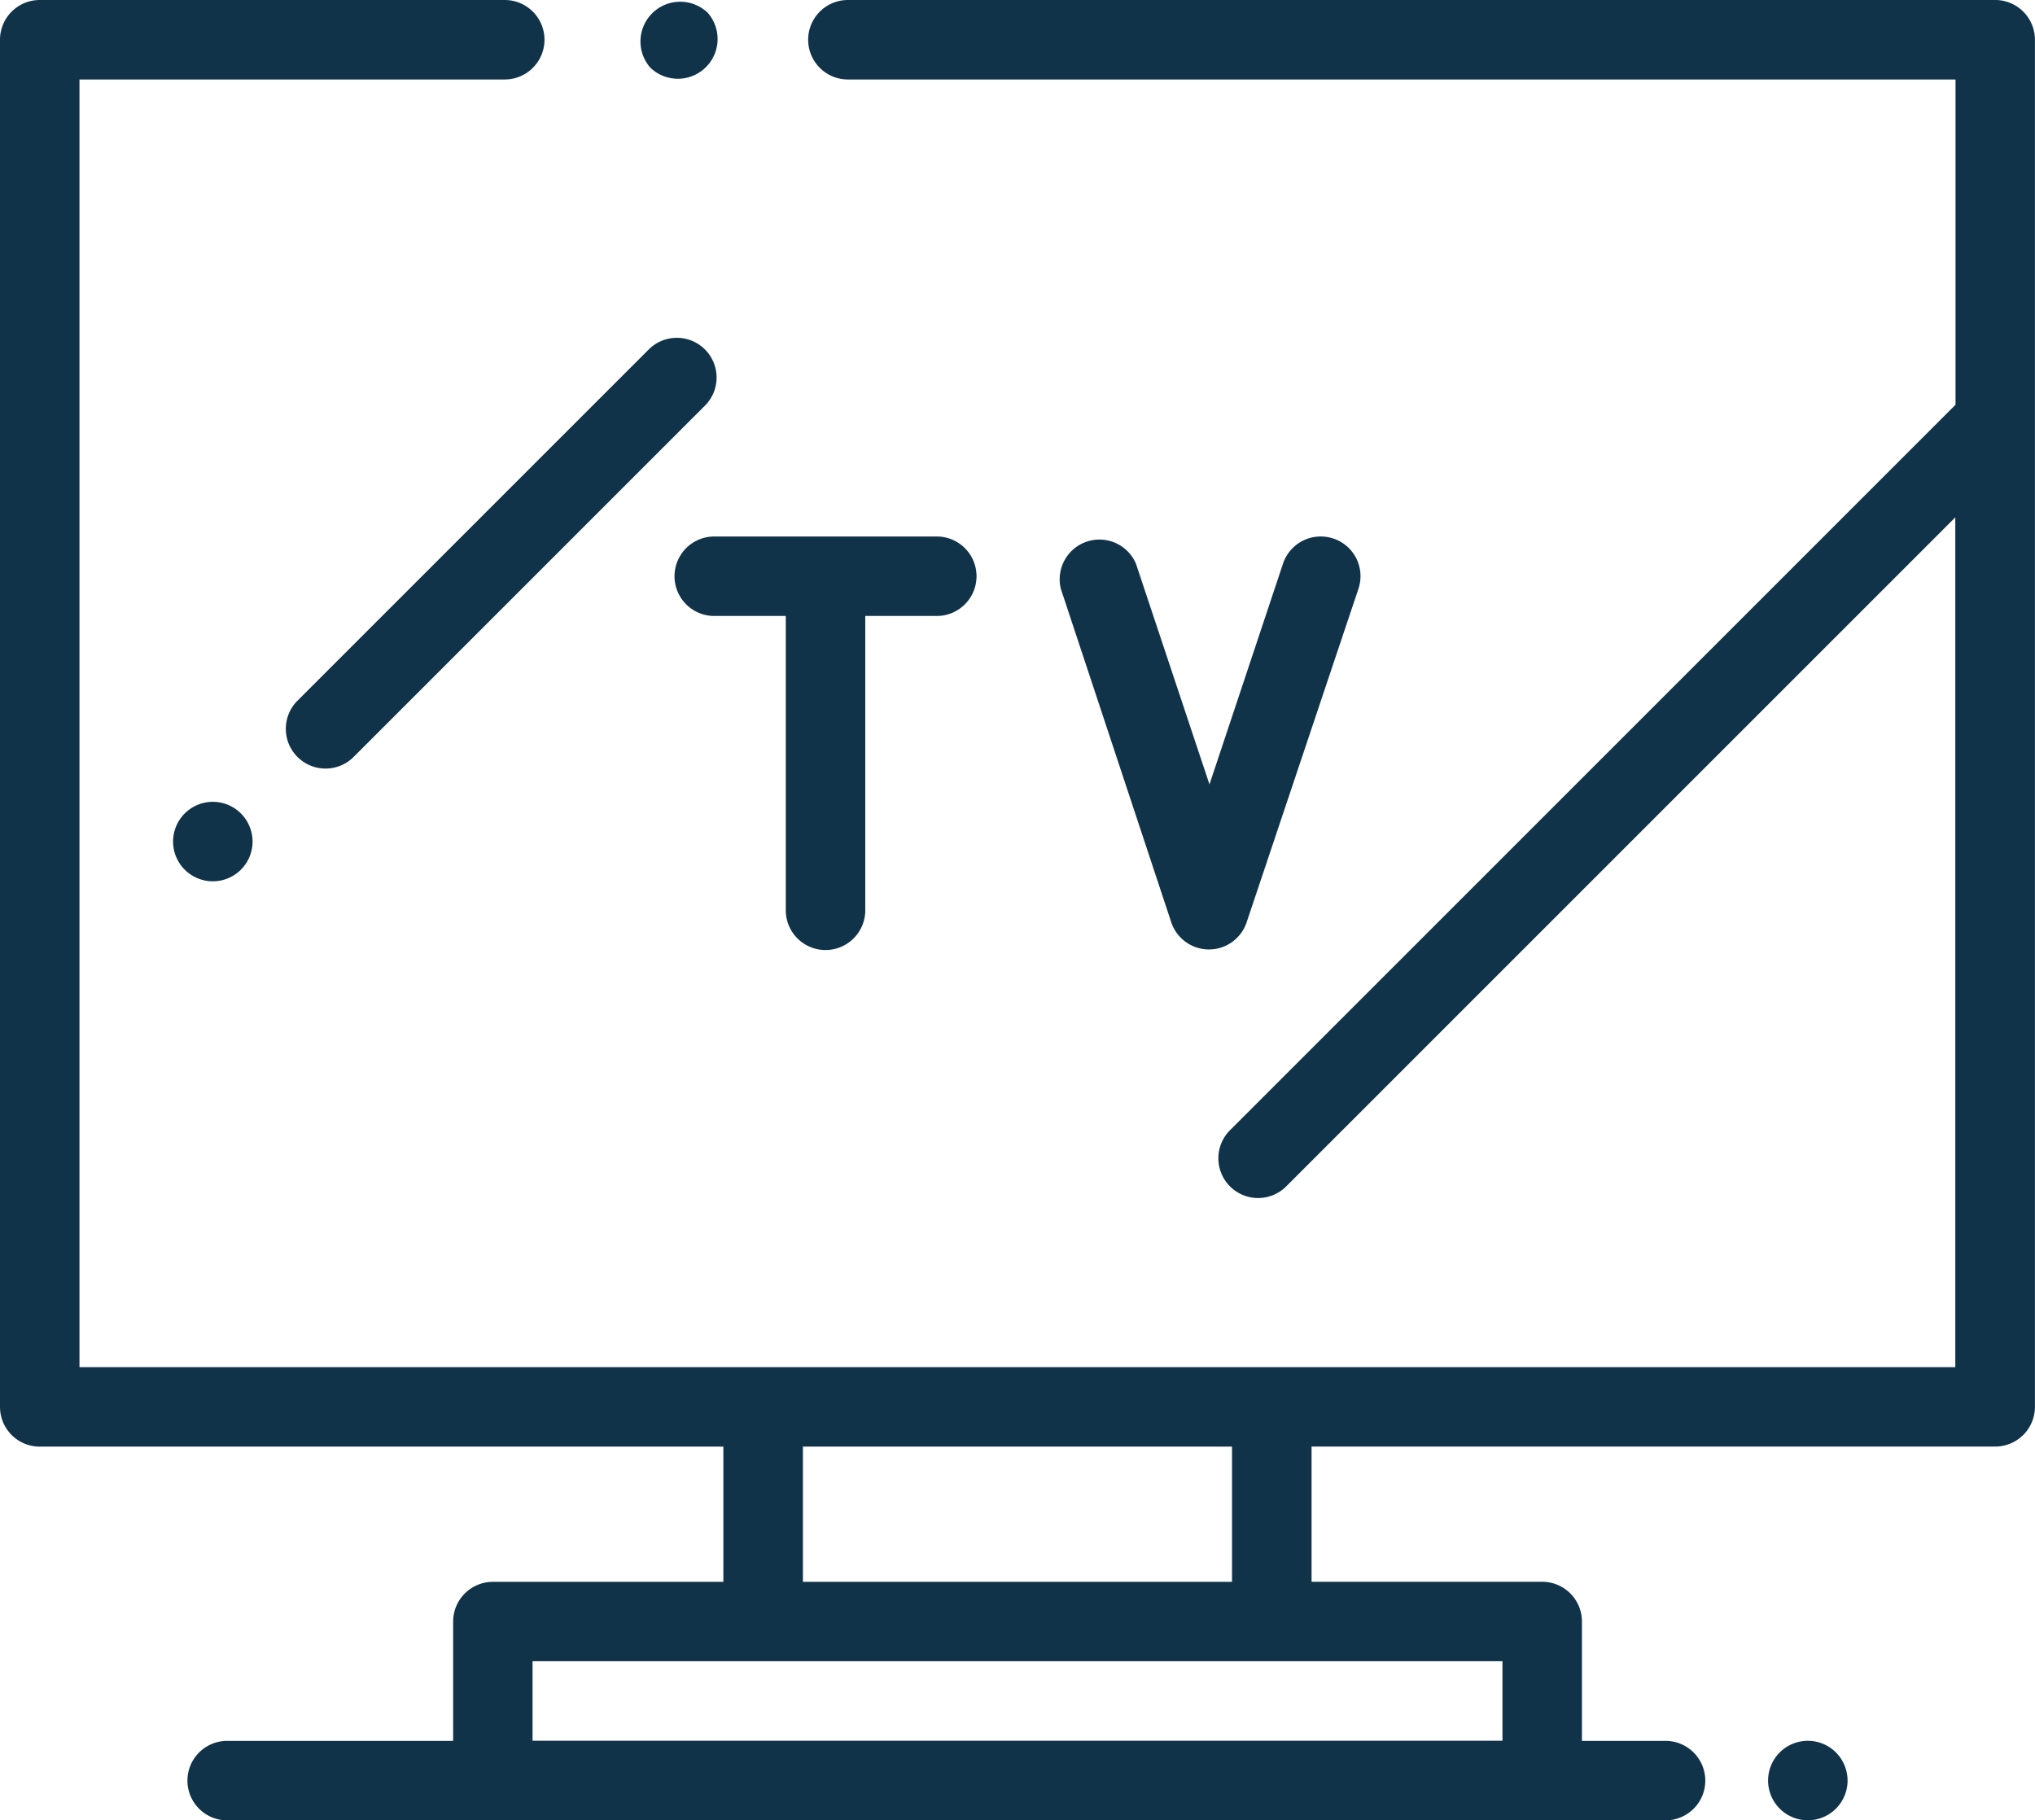
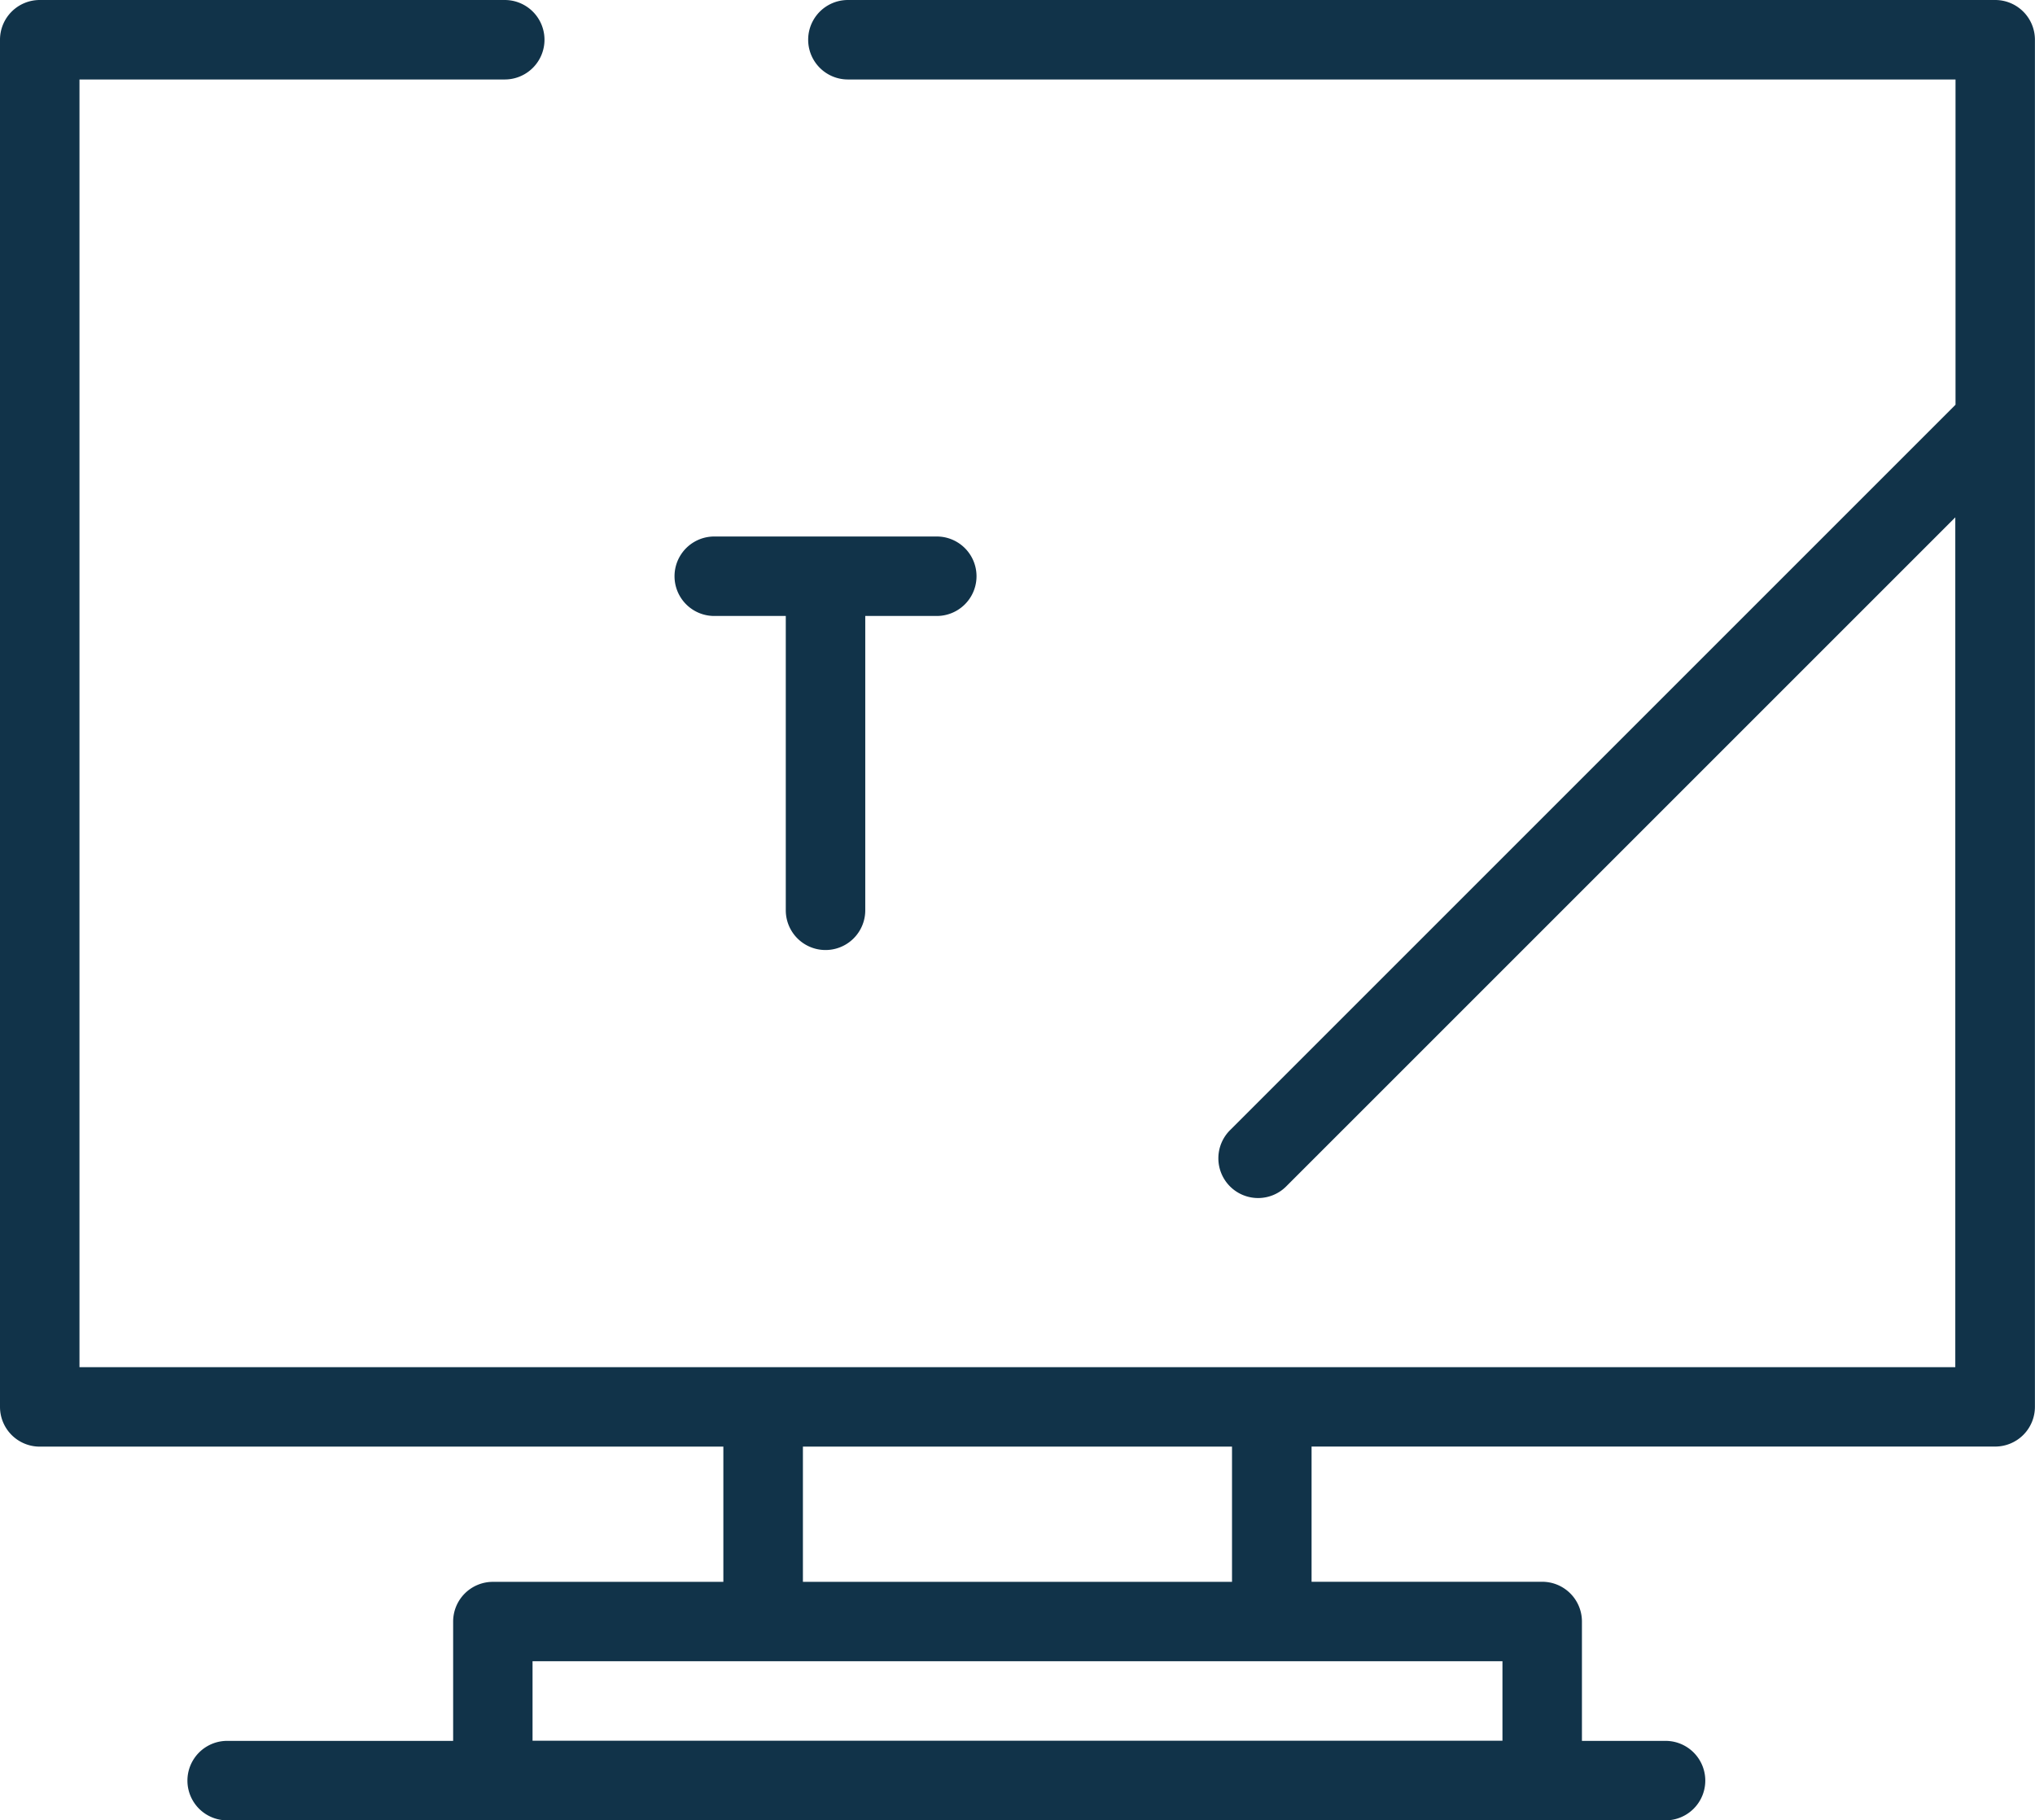
<svg xmlns="http://www.w3.org/2000/svg" width="27.089" height="24.232" viewBox="0 0 27.089 24.232">
  <defs>
    <clipPath id="clip-path">
      <rect id="Rectangle_24" data-name="Rectangle 24" width="27.089" height="24.232" fill="#113349" />
    </clipPath>
  </defs>
  <g id="Groupe_51" data-name="Groupe 51" transform="translate(0)">
    <g id="Groupe_50" data-name="Groupe 50" transform="translate(0 0)" clip-path="url(#clip-path)">
-       <path id="Tracé_71" data-name="Tracé 71" d="M11.882.155A.529.529,0,0,0,11.134.9a.529.529,0,0,0,.748-.748" transform="translate(-2.478 0)" fill="#113349" />
      <path id="Tracé_72" data-name="Tracé 72" d="M26.56,0H11.287a.529.529,0,0,0,0,1.058H26.031V5.388L16.38,15.039a.529.529,0,1,0,.748.748l8.9-8.9V18.2H1.058V1.058H6.719A.529.529,0,0,0,6.719,0H.529A.529.529,0,0,0,0,.529v18.2a.529.529,0,0,0,.529.529h9.1v1.8H6.561a.529.529,0,0,0-.529.53v1.587H3.024a.529.529,0,0,0,0,1.058H22.171a.529.529,0,0,0,0-1.058H21.058V21.587a.529.529,0,0,0-.53-.53H17.459v-1.8h9.1a.529.529,0,0,0,.529-.529V.529A.529.529,0,0,0,26.56,0M10.688,19.258H16.4v1.8H10.688ZM20,22.115v1.058H7.089V22.115H20Z" transform="translate(0 0)" fill="#113349" />
-       <path id="Tracé_73" data-name="Tracé 73" d="M10.491,5.963a.529.529,0,0,0-.748,0L5.06,10.646a.529.529,0,0,0,.748.748l4.683-4.683a.529.529,0,0,0,0-.748" transform="translate(-1.107 -1.311)" fill="#113349" />
-       <path id="Tracé_74" data-name="Tracé 74" d="M3.878,13.94a.529.529,0,1,0,.155.374.533.533,0,0,0-.155-.374" transform="translate(-0.671 -3.111)" fill="#113349" />
-       <path id="Tracé_75" data-name="Tracé 75" d="M31.3,30.084a.529.529,0,1,0,.155.374.533.533,0,0,0-.155-.374" transform="translate(-6.861 -6.755)" fill="#113349" />
      <path id="Tracé_76" data-name="Tracé 76" d="M15.088,9.224H12.125a.529.529,0,0,0,0,1.058h.952V14.2a.529.529,0,0,0,1.058,0V10.282h.952a.529.529,0,0,0,0-1.058" transform="translate(-2.617 -2.082)" fill="#113349" />
-       <path id="Tracé_77" data-name="Tracé 77" d="M21.855,9.251a.529.529,0,0,0-.669.334l-.979,2.939-.979-2.939a.529.529,0,0,0-1,.334L19.7,14.365a.529.529,0,0,0,1,0L22.19,9.92a.528.528,0,0,0-.334-.669" transform="translate(-4.107 -2.082)" fill="#113349" />
    </g>
  </g>
</svg>